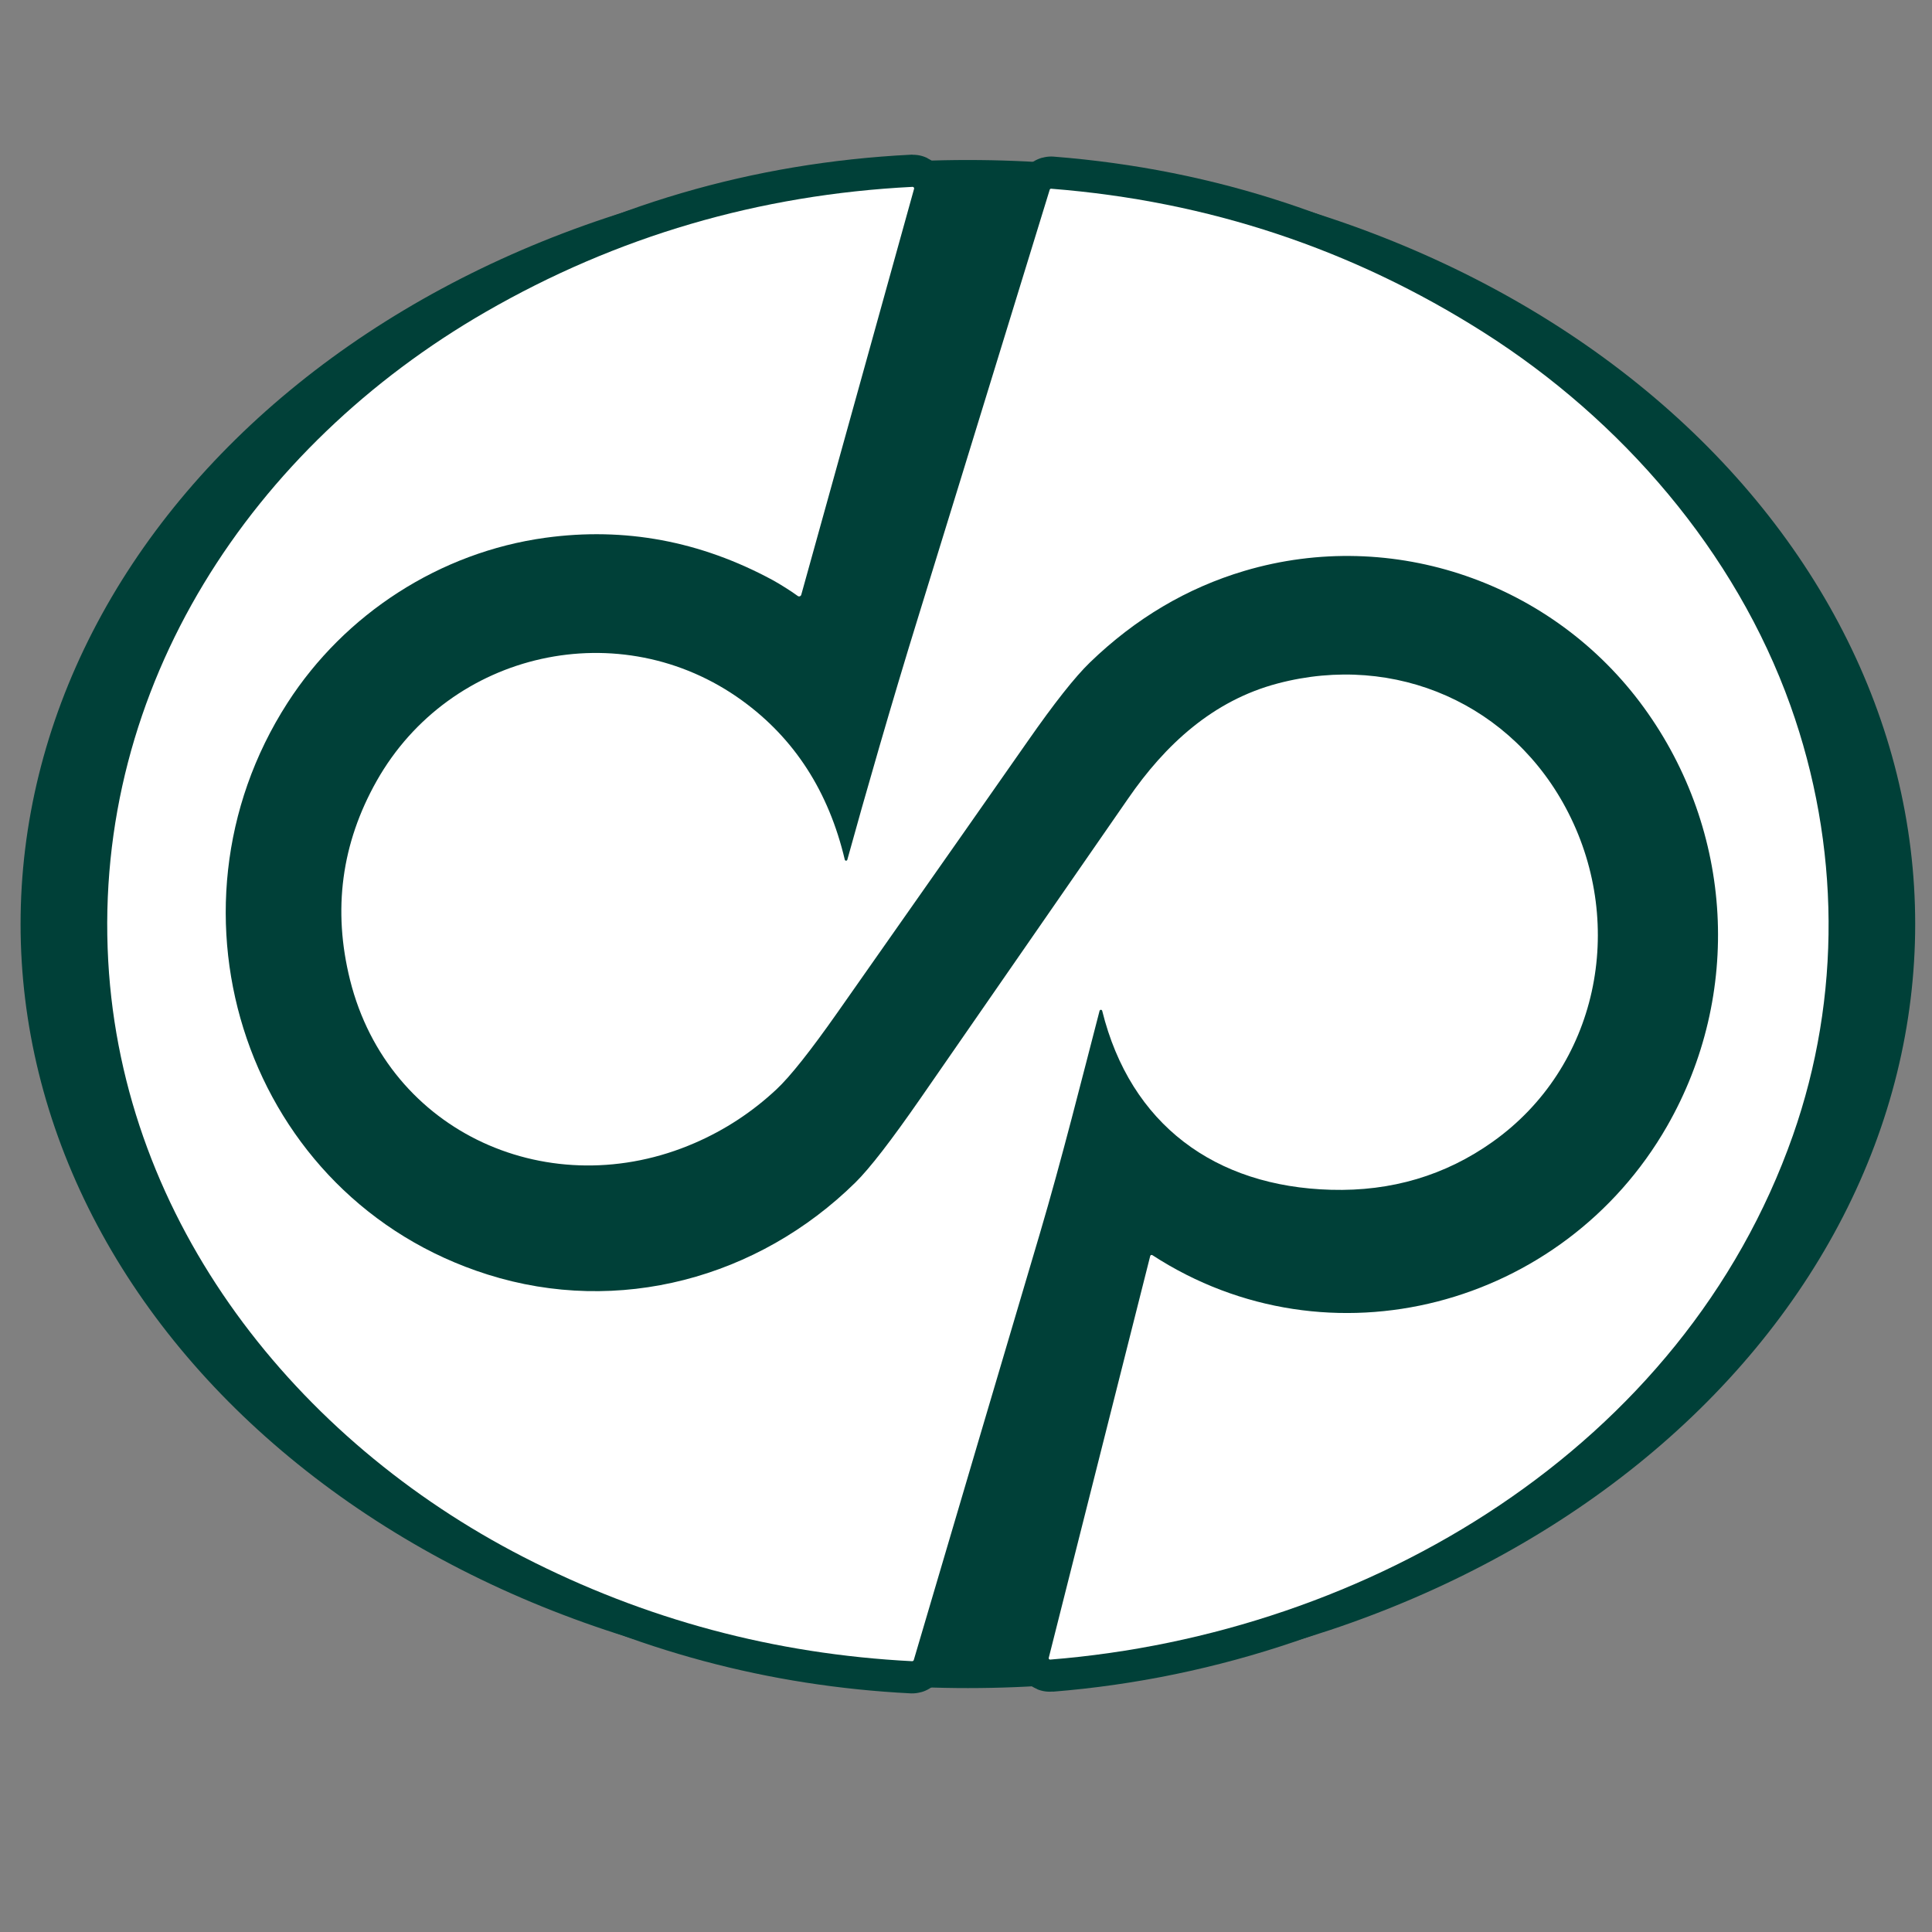
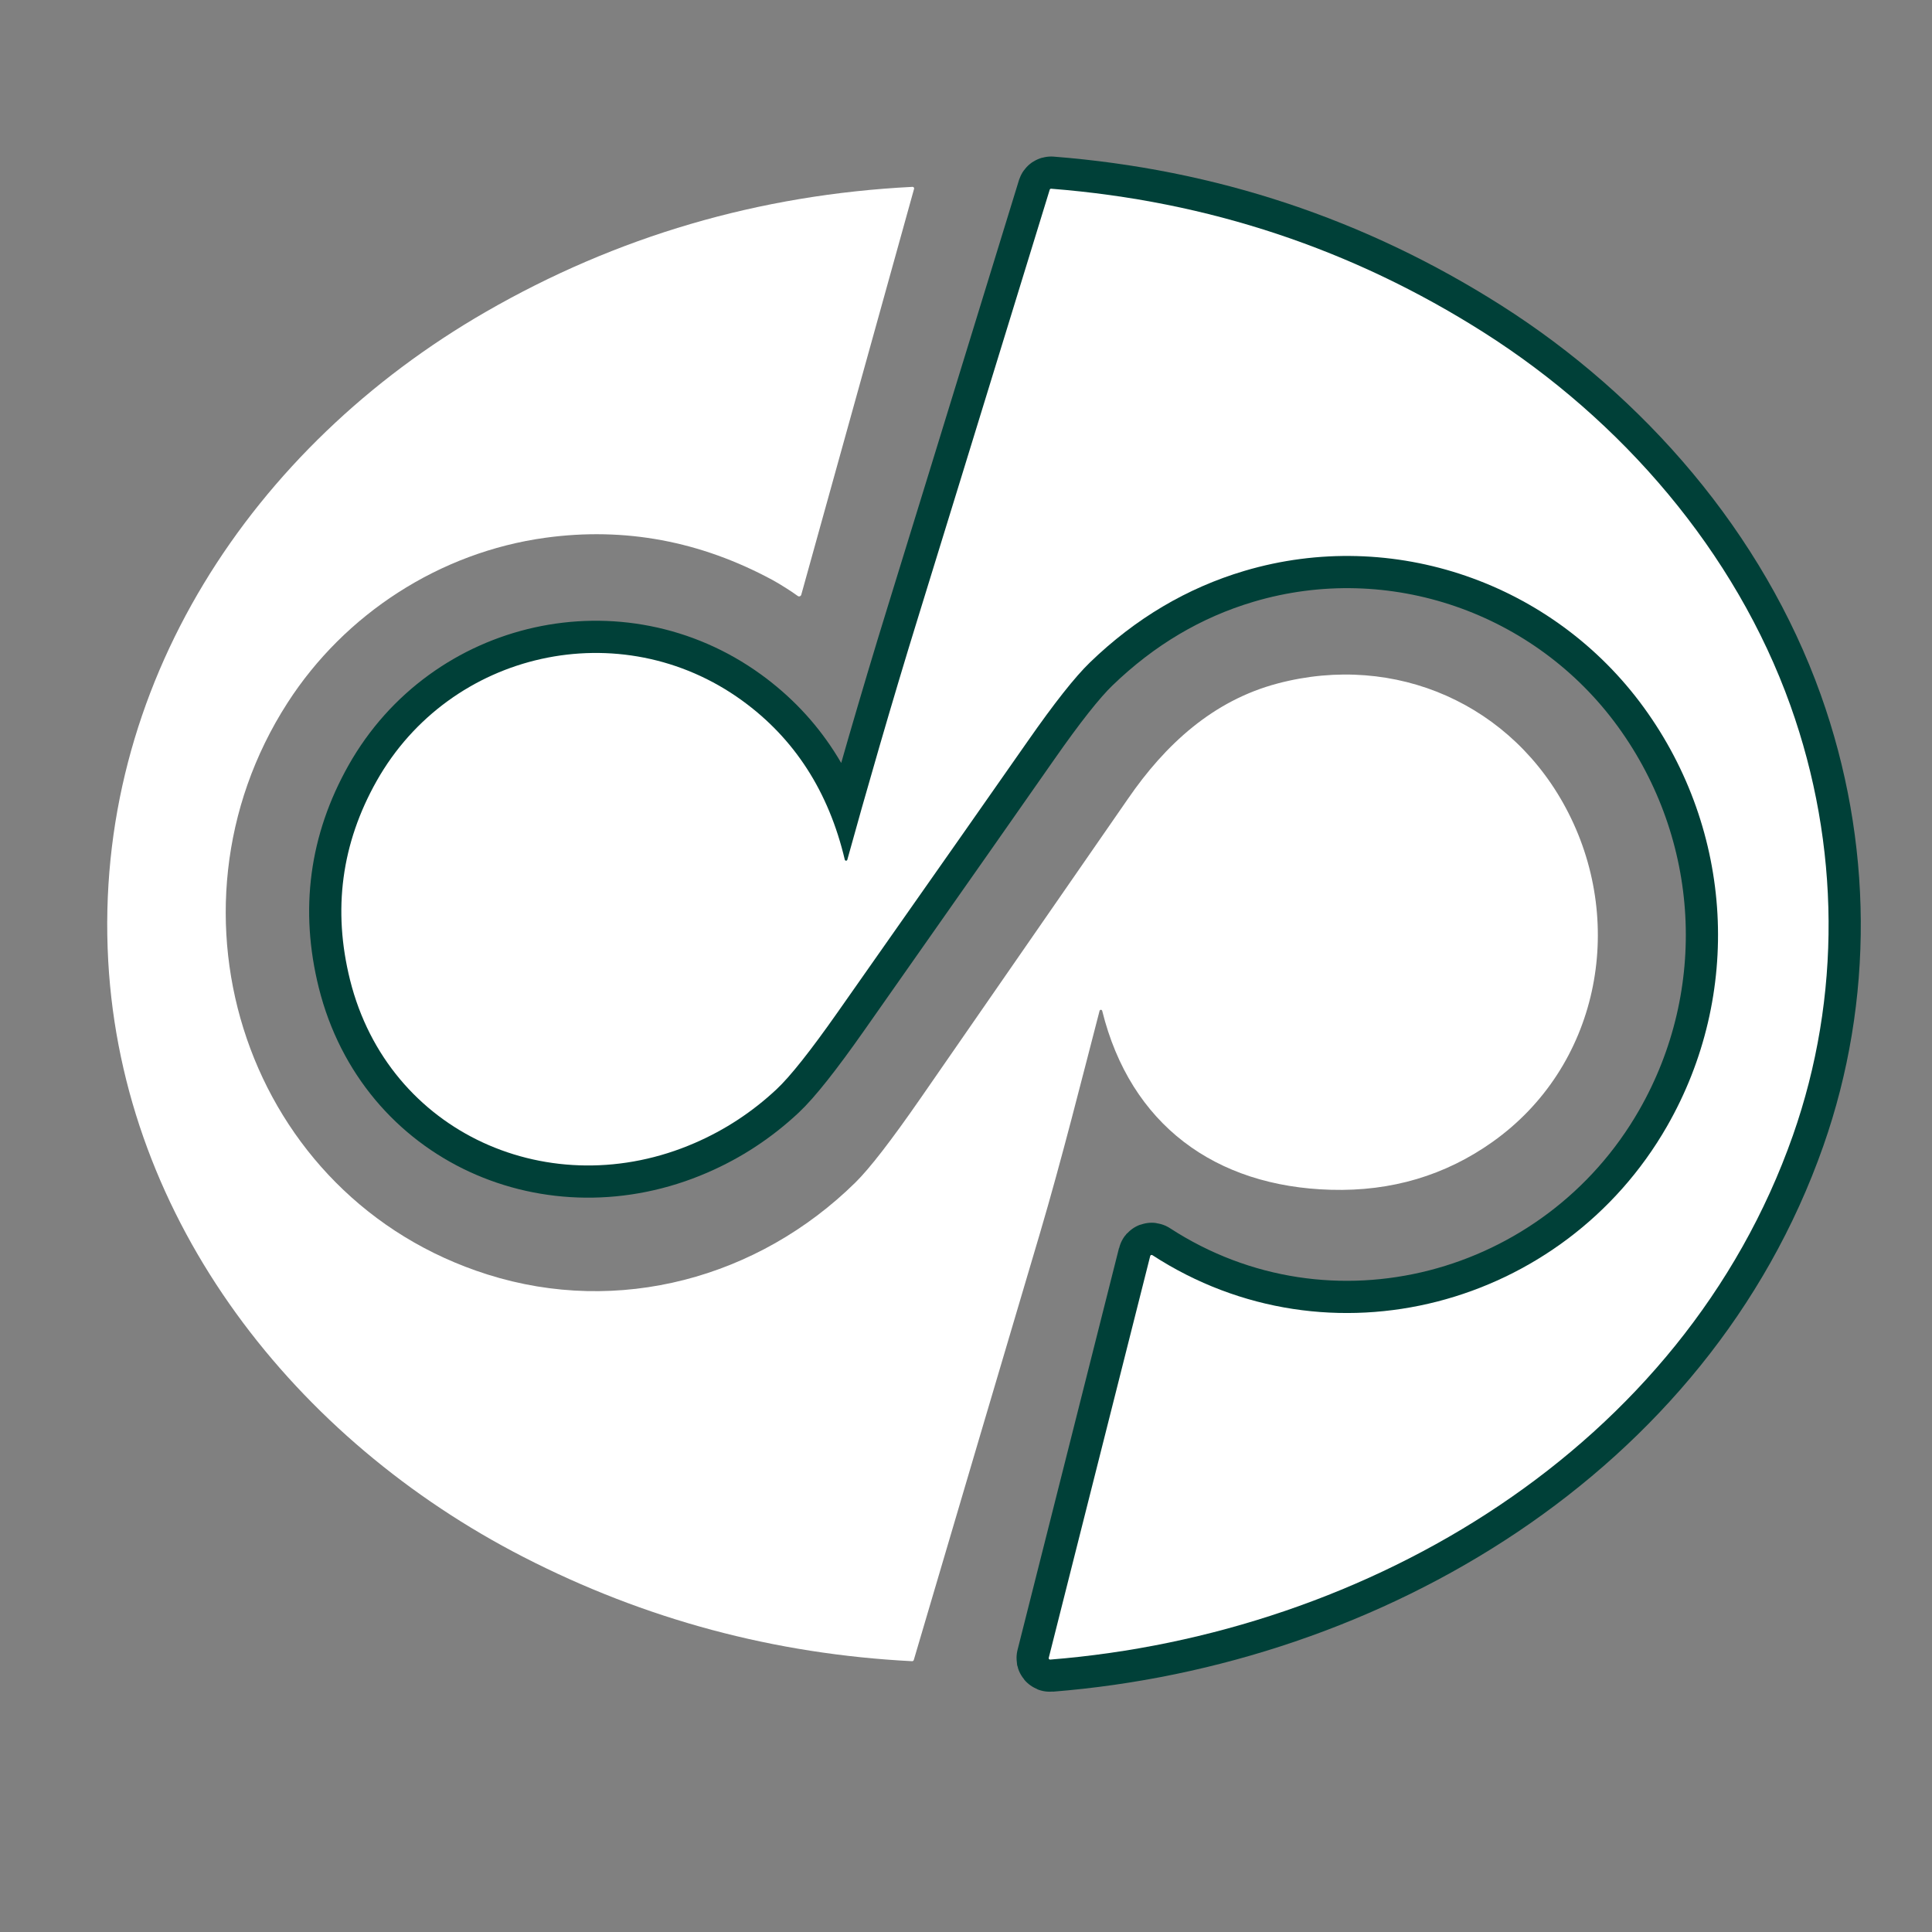
<svg xmlns="http://www.w3.org/2000/svg" width="60" height="60" viewBox="0 0 60 60" fill="none">
  <rect x="0" y="0" width="60" height="60" fill="#808080" stroke="none" />
-   <path d="M24.884 18.471L28.387 5.865C28.39 5.858 28.39 5.85 28.388 5.842C28.387 5.834 28.383 5.827 28.378 5.821C28.374 5.815 28.367 5.81 28.36 5.807C28.354 5.804 28.346 5.803 28.338 5.803C23.57 6.045 19.151 7.341 15.08 9.689C7.841 13.863 2.887 21.295 3.361 29.845C3.812 37.965 9.204 44.732 16.252 48.352C20.03 50.293 24.055 51.372 28.325 51.59C28.337 51.59 28.349 51.587 28.359 51.58C28.369 51.573 28.376 51.562 28.379 51.551C29.808 46.705 31.112 42.295 32.29 38.322C32.975 36.005 33.624 33.406 34.148 31.392C34.151 31.383 34.156 31.375 34.163 31.369C34.171 31.363 34.18 31.36 34.189 31.36C34.199 31.36 34.208 31.363 34.215 31.369C34.223 31.375 34.228 31.383 34.23 31.392C35.105 34.925 37.737 36.852 41.338 36.95C43.211 37.002 44.883 36.506 46.353 35.462C49.63 33.136 50.502 28.76 48.705 25.239C46.99 21.874 43.34 20.258 39.677 21.226C37.67 21.756 36.186 23.125 35.03 24.807C34.92 24.967 32.774 28.066 28.591 34.104C27.683 35.414 27.009 36.287 26.566 36.723C23.546 39.695 19.209 40.867 15.144 39.582C7.673 37.221 4.741 28.331 8.93 21.826C10.706 19.068 13.656 17.15 16.942 16.7C19.4 16.364 21.75 16.802 23.992 18.013C24.212 18.132 24.599 18.377 24.776 18.509C24.785 18.515 24.795 18.52 24.806 18.521C24.817 18.523 24.829 18.522 24.84 18.518C24.85 18.515 24.86 18.508 24.867 18.5C24.875 18.492 24.881 18.482 24.884 18.471Z" stroke="#004038" stroke-width="2" />
  <path d="M26.236 26.7C25.736 24.584 24.674 22.936 23.047 21.756C19.277 19.023 13.98 20.209 11.697 24.254C10.603 26.196 10.328 28.256 10.871 30.434C12.065 35.214 17.119 37.432 21.575 35.497C22.517 35.089 23.365 34.532 24.118 33.827C24.538 33.434 25.17 32.638 26.012 31.439C29.184 26.924 31.151 24.118 31.913 23.024C32.739 21.84 33.384 21.022 33.851 20.571C35.263 19.207 36.861 18.26 38.644 17.73C43.258 16.359 48.239 18.096 51.058 21.982C53.838 25.815 54.118 30.886 51.77 34.979C48.555 40.586 41.284 42.551 35.788 38.98C35.782 38.976 35.775 38.974 35.768 38.973C35.761 38.972 35.754 38.973 35.747 38.976C35.741 38.978 35.735 38.983 35.73 38.988C35.726 38.993 35.722 38.999 35.721 39.006L32.57 51.486C32.568 51.493 32.568 51.5 32.569 51.507C32.571 51.514 32.574 51.52 32.579 51.525C32.583 51.53 32.589 51.535 32.595 51.537C32.602 51.54 32.608 51.541 32.615 51.54C42.492 50.752 52.268 44.972 55.68 35.262C57.19 30.967 57.151 26.243 55.603 21.911C53.894 17.126 50.359 13.041 46.08 10.325C41.997 7.732 37.518 6.244 32.645 5.861C32.635 5.86 32.625 5.863 32.617 5.868C32.609 5.874 32.603 5.882 32.6 5.891C30.229 13.604 28.869 18.023 28.52 19.148C27.699 21.797 26.838 24.8 26.314 26.701C26.312 26.71 26.306 26.717 26.299 26.722C26.292 26.727 26.283 26.73 26.275 26.73C26.266 26.73 26.257 26.727 26.25 26.721C26.243 26.716 26.238 26.709 26.236 26.7Z" stroke="#004038" stroke-width="2" />
-   <path d="M0.639 28.697C0.639 25.581 1.4 22.495 2.878 19.616C4.357 16.738 6.524 14.122 9.256 11.919C11.988 9.715 15.231 7.967 18.8 6.775C22.369 5.582 26.195 4.969 30.059 4.969C37.861 4.969 45.344 7.469 50.862 11.919C56.379 16.368 59.478 22.404 59.478 28.697C59.478 31.813 58.718 34.898 57.239 37.777C55.761 40.656 53.593 43.272 50.862 45.475C45.344 49.925 37.861 52.425 30.059 52.425C26.195 52.425 22.369 51.811 18.8 50.619C15.231 49.426 11.988 47.679 9.256 45.475C6.524 43.272 4.357 40.656 2.878 37.777C1.4 34.898 0.639 31.813 0.639 28.697ZM24.884 18.471L28.387 5.865C28.39 5.858 28.39 5.85 28.388 5.842C28.387 5.834 28.383 5.827 28.379 5.821C28.374 5.815 28.368 5.81 28.361 5.807C28.354 5.804 28.346 5.803 28.338 5.803C23.57 6.045 19.151 7.341 15.08 9.689C7.841 13.863 2.888 21.295 3.361 29.845C3.812 37.965 9.204 44.732 16.252 48.352C20.03 50.293 24.055 51.372 28.325 51.59C28.337 51.59 28.349 51.587 28.359 51.58C28.369 51.573 28.376 51.562 28.379 51.551C29.808 46.705 31.112 42.295 32.29 38.322C32.975 36.005 33.625 33.406 34.148 31.392C34.151 31.383 34.156 31.375 34.163 31.369C34.171 31.363 34.18 31.36 34.19 31.36C34.199 31.36 34.208 31.363 34.216 31.369C34.223 31.375 34.228 31.383 34.23 31.392C35.105 34.925 37.737 36.852 41.338 36.95C43.211 37.002 44.883 36.506 46.353 35.462C49.63 33.136 50.502 28.76 48.706 25.239C46.99 21.874 43.341 20.258 39.677 21.226C37.67 21.756 36.186 23.125 35.03 24.807C34.92 24.967 32.774 28.066 28.591 34.104C27.684 35.414 27.009 36.287 26.566 36.723C23.547 39.695 19.209 40.867 15.144 39.582C7.673 37.221 4.741 28.331 8.93 21.826C10.706 19.068 13.656 17.15 16.942 16.7C19.4 16.364 21.75 16.802 23.992 18.013C24.212 18.132 24.599 18.377 24.776 18.509C24.785 18.515 24.795 18.52 24.806 18.521C24.818 18.523 24.829 18.522 24.84 18.518C24.85 18.515 24.86 18.508 24.867 18.5C24.875 18.492 24.881 18.482 24.884 18.471ZM26.236 26.7C25.737 24.584 24.674 22.936 23.047 21.756C19.277 19.023 13.98 20.209 11.698 24.254C10.603 26.196 10.328 28.256 10.871 30.434C12.066 35.214 17.119 37.432 21.575 35.497C22.518 35.089 23.365 34.532 24.118 33.827C24.539 33.434 25.17 32.638 26.012 31.439C29.184 26.923 31.151 24.118 31.914 23.024C32.739 21.84 33.384 21.022 33.851 20.571C35.263 19.207 36.861 18.26 38.644 17.73C43.259 16.359 48.239 18.096 51.059 21.982C53.838 25.815 54.118 30.886 51.77 34.979C48.556 40.586 41.284 42.551 35.788 38.98C35.782 38.976 35.775 38.974 35.768 38.973C35.761 38.972 35.754 38.973 35.747 38.976C35.741 38.978 35.735 38.983 35.73 38.988C35.726 38.993 35.723 38.999 35.721 39.006L32.57 51.486C32.568 51.493 32.568 51.5 32.57 51.507C32.571 51.514 32.574 51.52 32.579 51.525C32.583 51.53 32.589 51.535 32.595 51.537C32.602 51.54 32.609 51.541 32.616 51.54C42.492 50.752 52.268 44.972 55.681 35.262C57.19 30.967 57.151 26.243 55.603 21.91C53.895 17.126 50.359 13.041 46.081 10.325C41.997 7.732 37.518 6.244 32.645 5.861C32.635 5.86 32.625 5.862 32.617 5.868C32.609 5.874 32.603 5.882 32.6 5.891C30.229 13.604 28.869 18.023 28.52 19.148C27.7 21.797 26.838 24.8 26.314 26.701C26.312 26.71 26.306 26.717 26.299 26.722C26.292 26.727 26.284 26.73 26.275 26.73C26.266 26.73 26.257 26.727 26.25 26.721C26.243 26.716 26.238 26.709 26.236 26.7Z" fill="#004038" />
  <path d="M24.776 18.509C24.599 18.377 24.212 18.132 23.992 18.013C21.75 16.802 19.4 16.364 16.942 16.7C13.656 17.15 10.706 19.068 8.93 21.826C4.741 28.331 7.673 37.221 15.144 39.582C19.209 40.867 23.546 39.695 26.566 36.723C27.009 36.287 27.683 35.414 28.591 34.104C32.774 28.066 34.92 24.967 35.03 24.807C36.186 23.125 37.67 21.756 39.677 21.226C43.34 20.258 46.99 21.874 48.705 25.239C50.502 28.76 49.63 33.136 46.353 35.462C44.883 36.506 43.211 37.002 41.338 36.95C37.737 36.852 35.105 34.925 34.23 31.392C34.228 31.383 34.223 31.375 34.215 31.369C34.208 31.363 34.199 31.36 34.189 31.36C34.18 31.36 34.171 31.363 34.163 31.369C34.156 31.375 34.151 31.383 34.148 31.392C33.624 33.406 32.975 36.005 32.29 38.322C31.112 42.295 29.808 46.705 28.379 51.551C28.376 51.562 28.369 51.573 28.359 51.58C28.349 51.587 28.337 51.59 28.325 51.59C24.055 51.372 20.03 50.293 16.252 48.352C9.204 44.732 3.812 37.965 3.361 29.845C2.887 21.295 7.841 13.863 15.08 9.689C19.151 7.341 23.57 6.045 28.338 5.803C28.346 5.803 28.354 5.804 28.36 5.807C28.367 5.81 28.374 5.815 28.378 5.821C28.383 5.827 28.387 5.834 28.388 5.842C28.39 5.85 28.39 5.858 28.387 5.865L24.884 18.471C24.881 18.482 24.875 18.492 24.867 18.5C24.86 18.508 24.85 18.515 24.84 18.518C24.829 18.522 24.817 18.523 24.806 18.521C24.795 18.52 24.785 18.515 24.776 18.509Z" fill="white" />
  <path d="M26.236 26.7C26.238 26.708 26.243 26.716 26.25 26.721C26.257 26.727 26.266 26.73 26.275 26.73C26.283 26.73 26.292 26.727 26.299 26.722C26.306 26.717 26.312 26.709 26.314 26.701C26.838 24.8 27.699 21.797 28.52 19.148C28.869 18.023 30.229 13.604 32.6 5.891C32.603 5.882 32.609 5.874 32.617 5.868C32.625 5.862 32.635 5.86 32.645 5.861C37.518 6.244 41.997 7.732 46.08 10.325C50.359 13.041 53.894 17.126 55.603 21.91C57.151 26.243 57.19 30.967 55.68 35.262C52.268 44.972 42.492 50.752 32.615 51.54C32.608 51.541 32.602 51.54 32.595 51.537C32.589 51.535 32.583 51.53 32.579 51.525C32.574 51.52 32.571 51.514 32.569 51.507C32.568 51.5 32.568 51.493 32.57 51.486L35.721 39.006C35.722 38.999 35.726 38.993 35.73 38.988C35.735 38.982 35.741 38.978 35.747 38.976C35.754 38.973 35.761 38.972 35.768 38.973C35.775 38.974 35.782 38.976 35.788 38.98C41.284 42.551 48.555 40.586 51.77 34.979C54.118 30.886 53.838 25.815 51.058 21.982C48.239 18.096 43.258 16.359 38.644 17.73C36.861 18.26 35.263 19.207 33.851 20.571C33.384 21.022 32.739 21.839 31.913 23.024C31.151 24.118 29.184 26.923 26.012 31.439C25.17 32.638 24.538 33.434 24.118 33.827C23.365 34.532 22.517 35.089 21.575 35.497C17.119 37.432 12.065 35.214 10.871 30.434C10.328 28.256 10.603 26.196 11.697 24.254C13.98 20.209 19.277 19.023 23.047 21.756C24.674 22.936 25.736 24.584 26.236 26.7Z" fill="white" />
</svg>